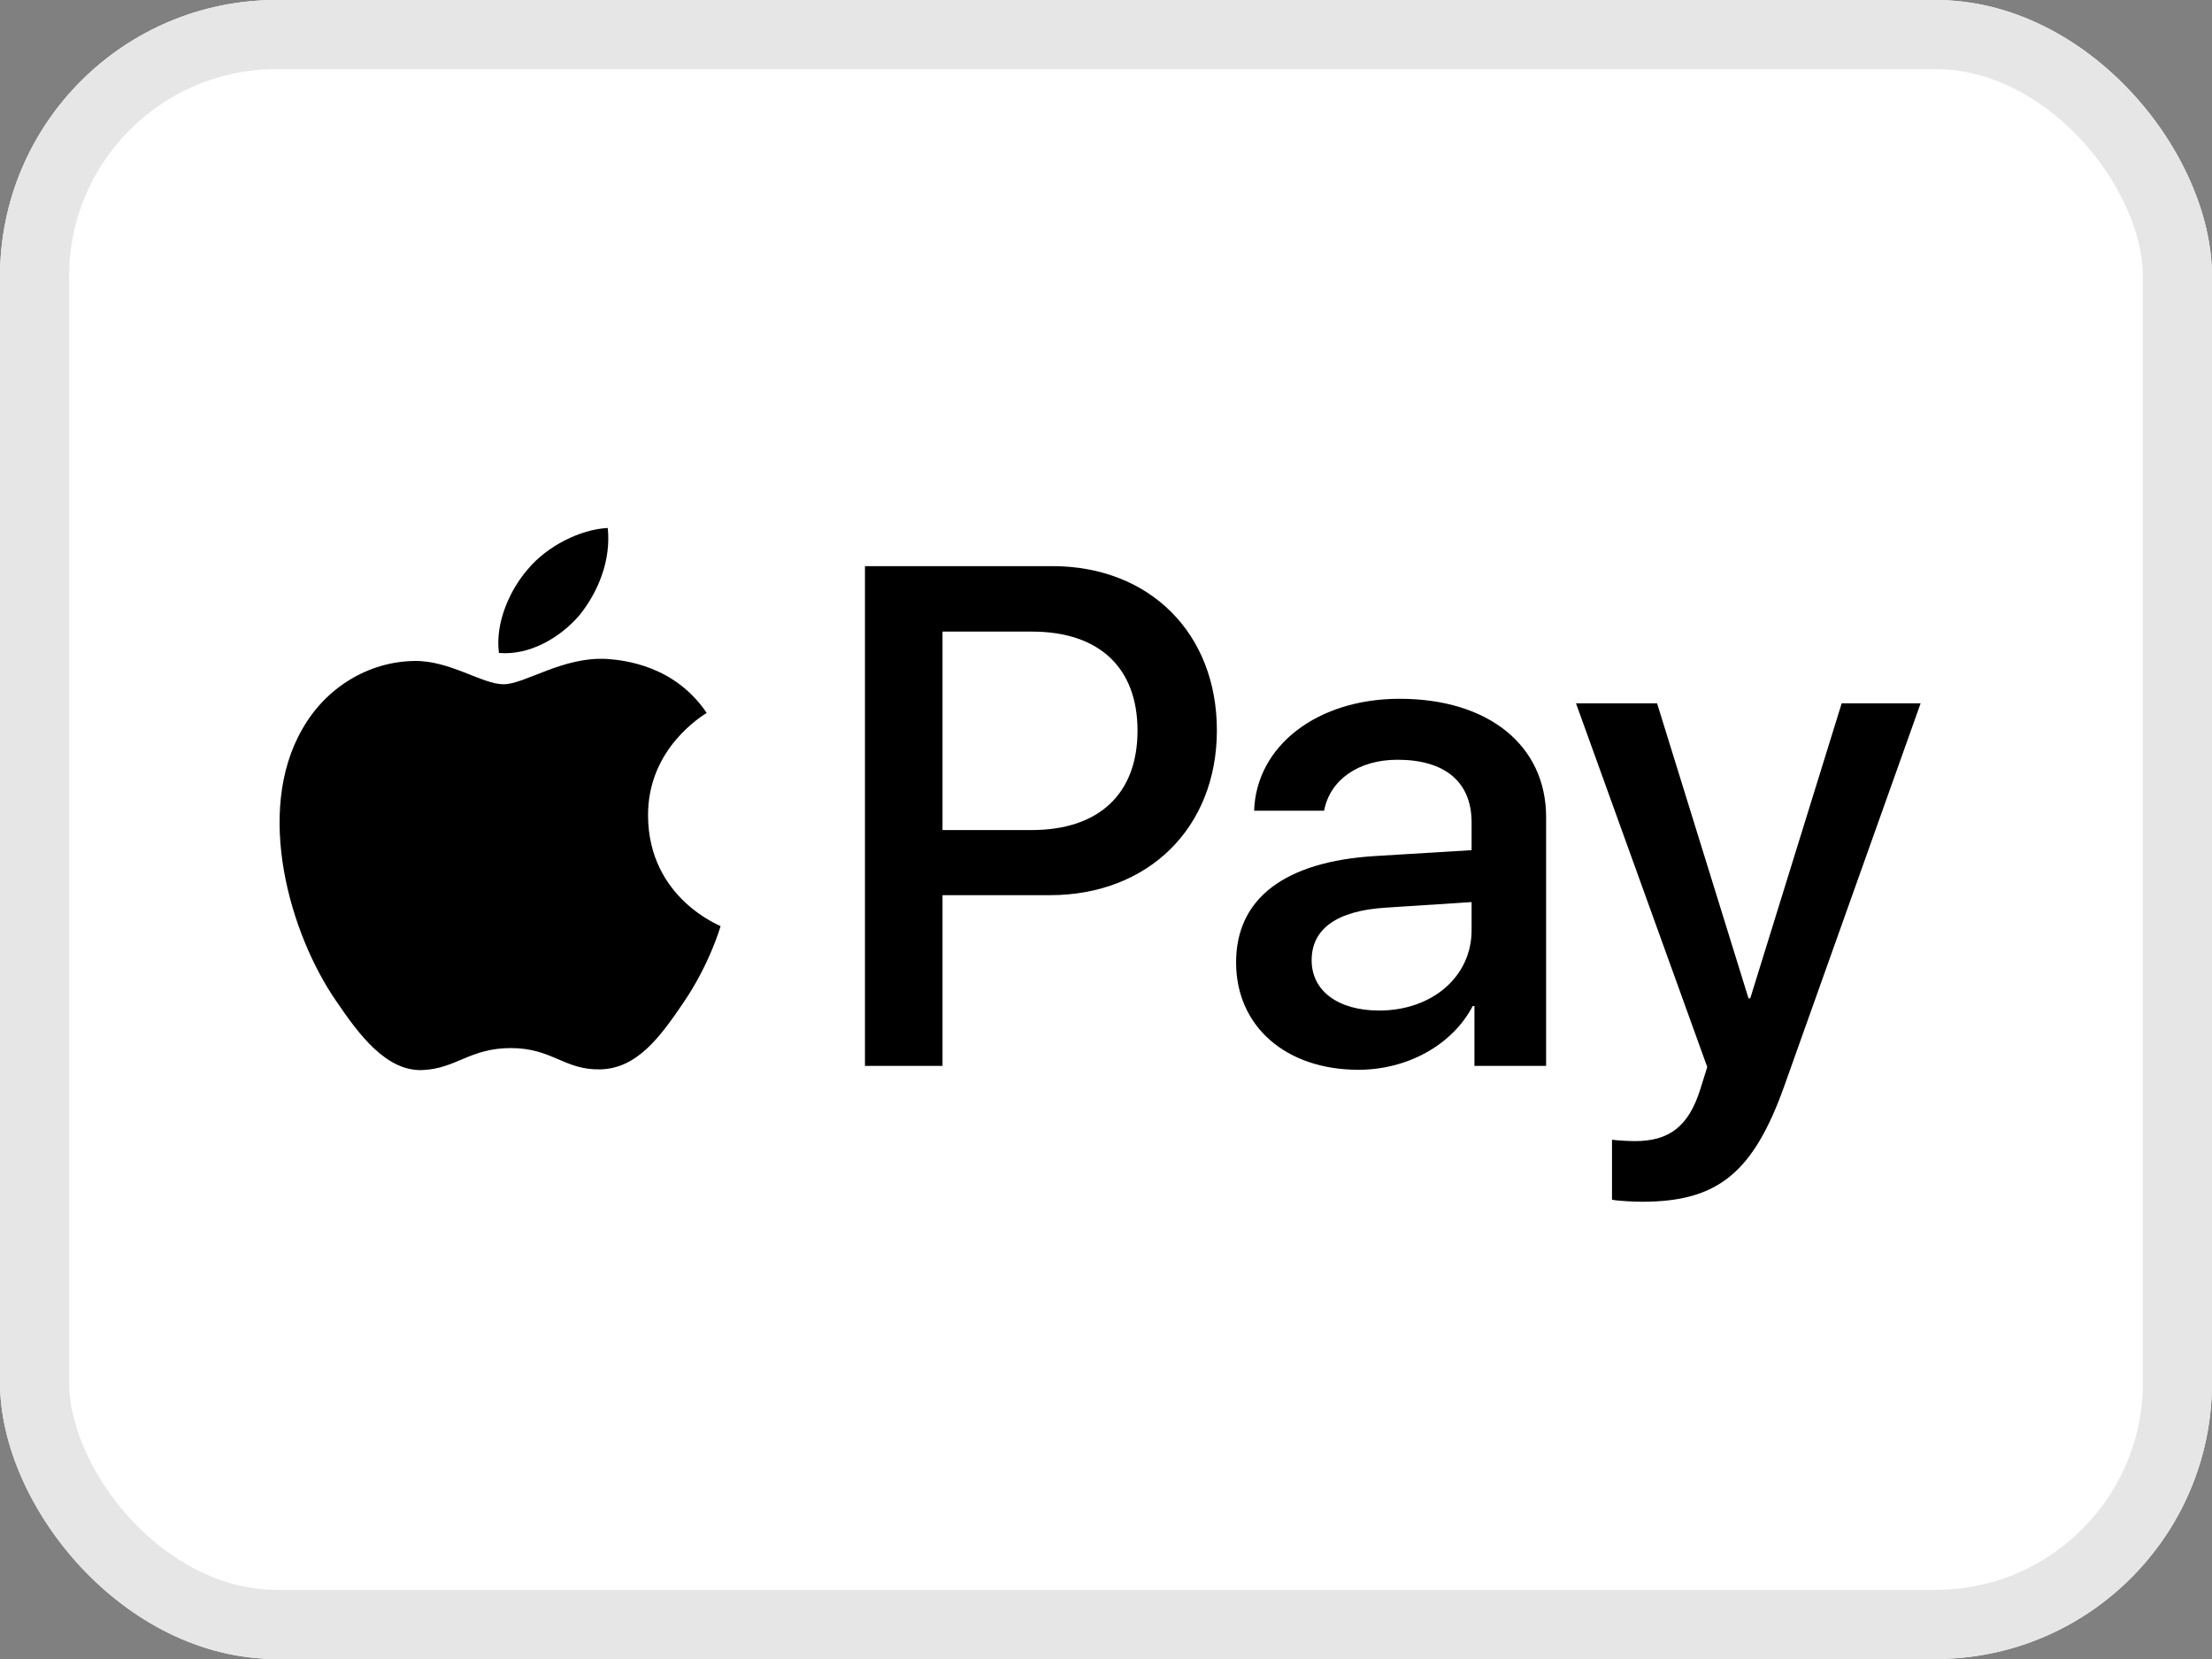
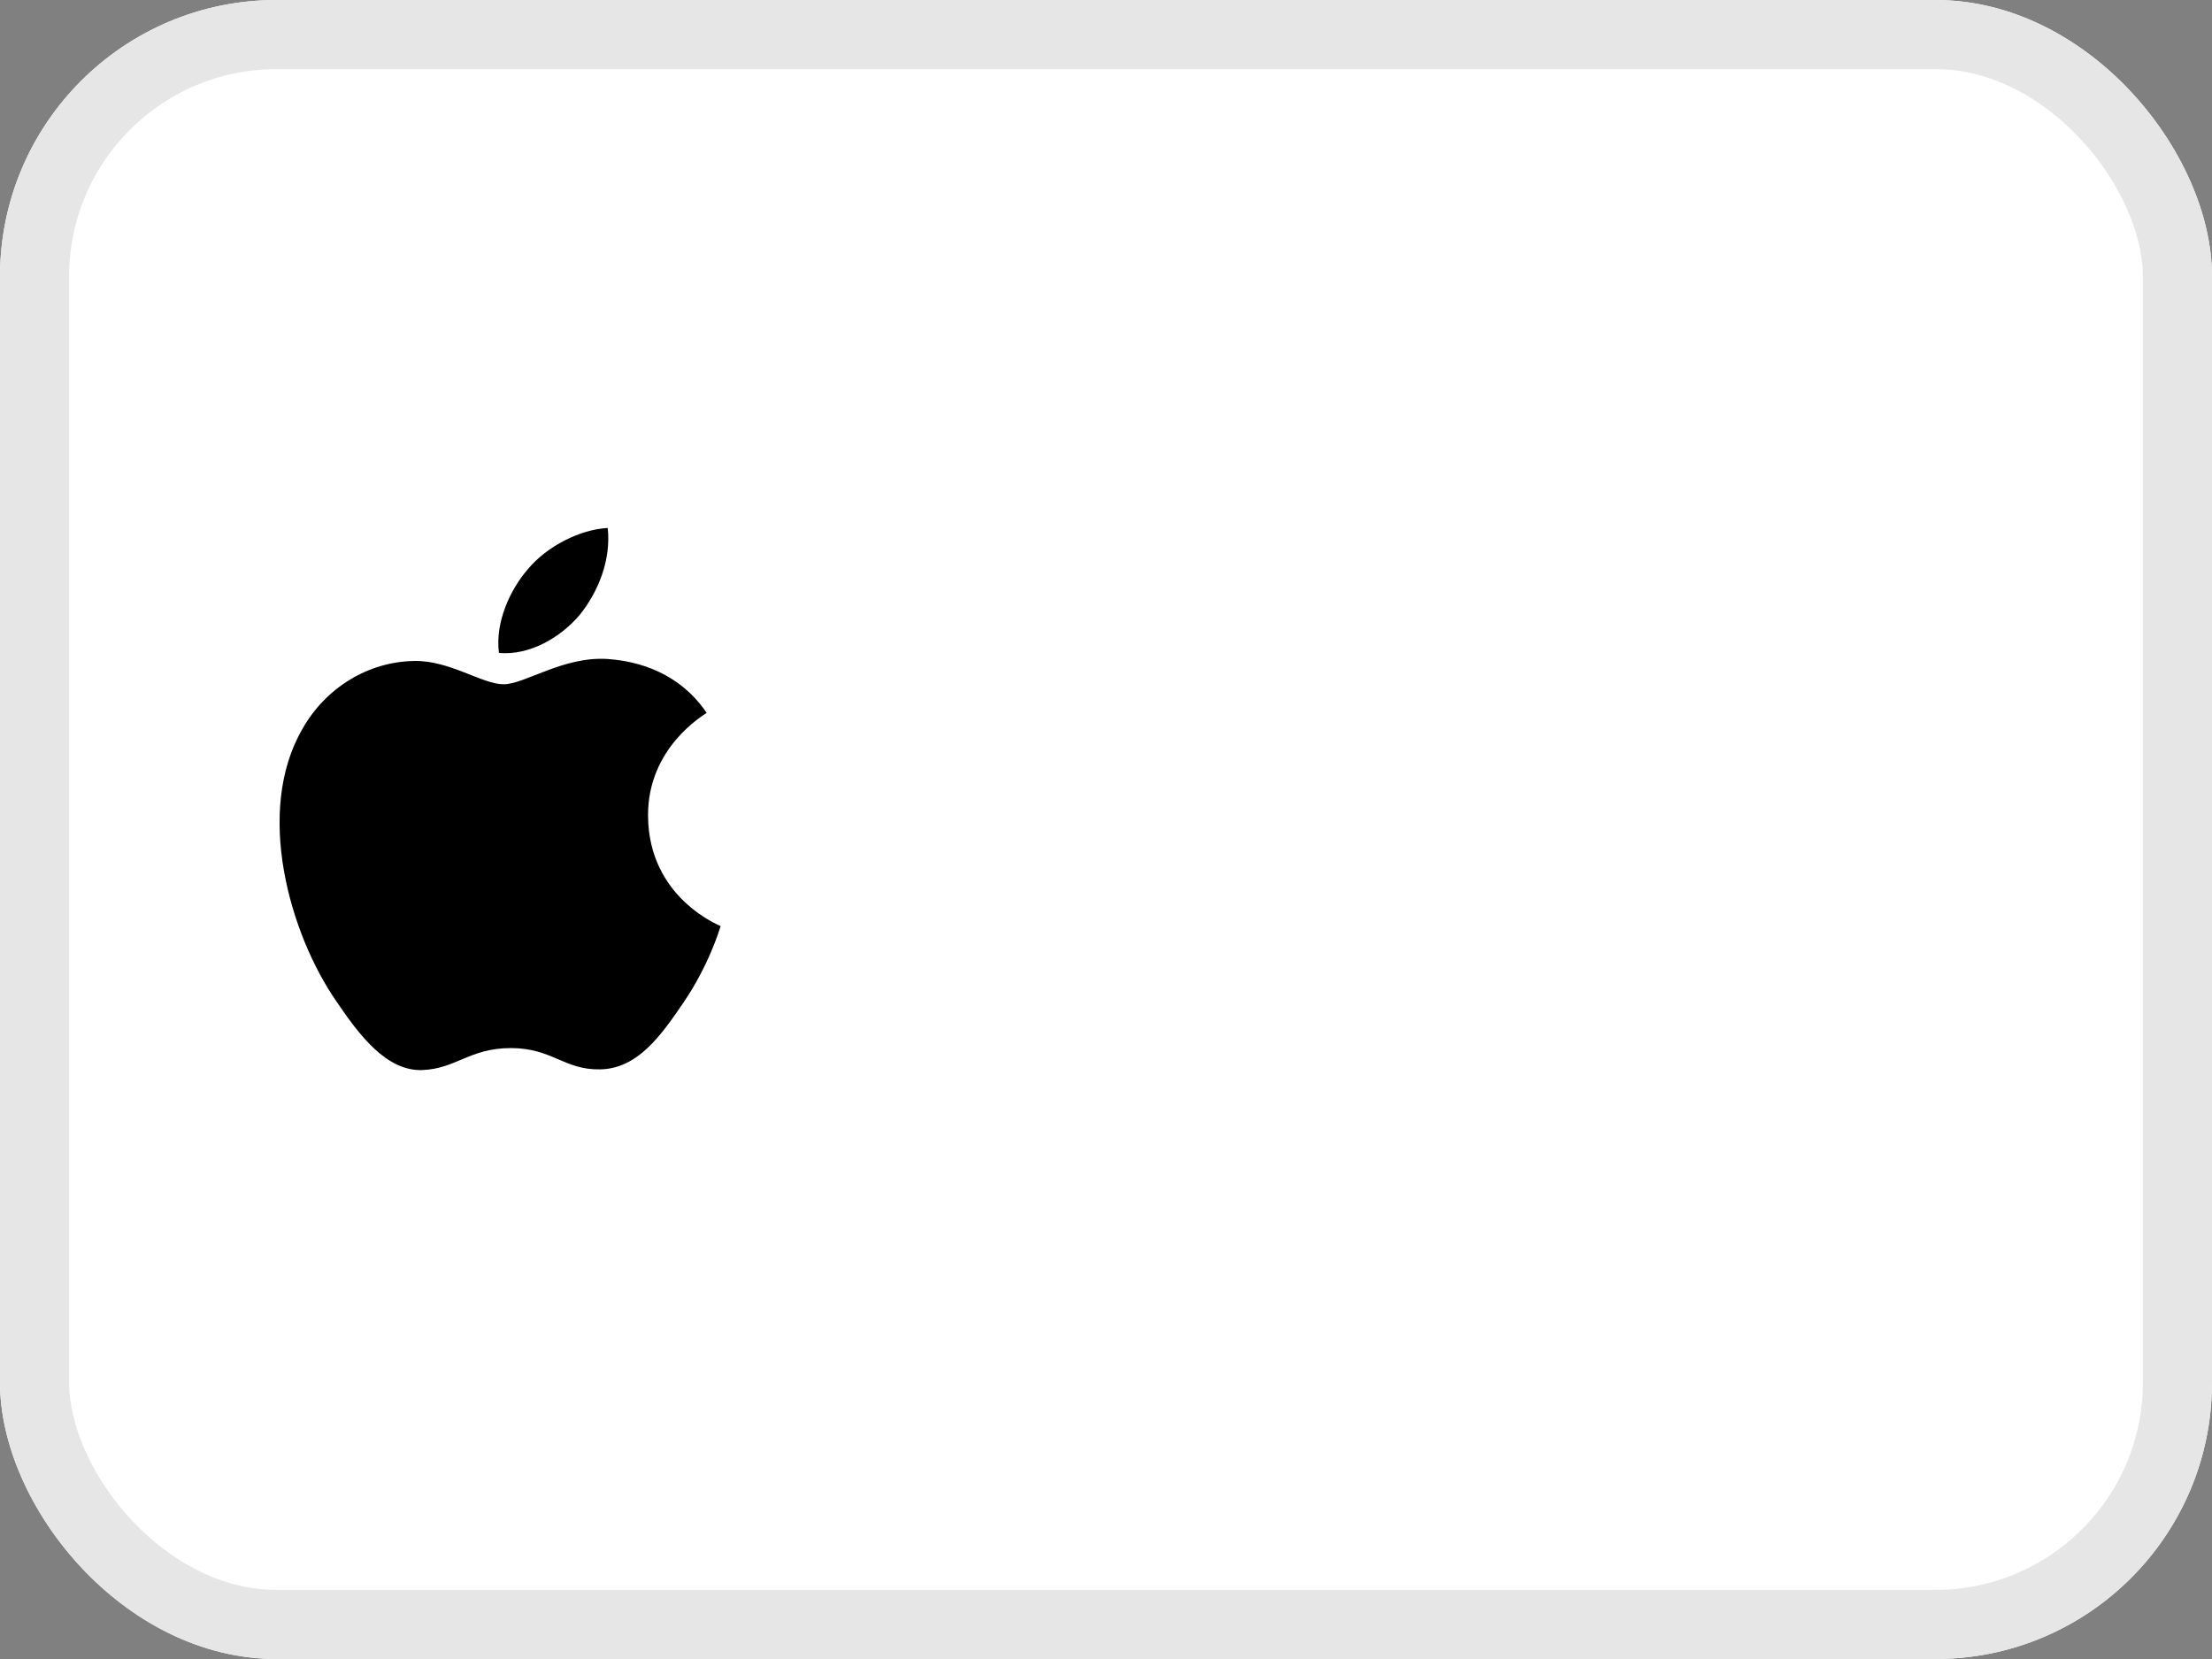
<svg xmlns="http://www.w3.org/2000/svg" width="32" height="24" viewBox="0 0 32 24">
  <rect x="0" y="0" width="32" height="24" fill="#808080" stroke="none" />
  <g fill="none" fill-rule="evenodd">
    <clipPath id="clip">
      <rect width="32" height="24" rx="4" fill="#fff" />
    </clipPath>
    <rect width="32" height="24" rx="4" fill="#fff" stroke="#E6E6E6" stroke-width="2" clip-path="url(#clip)" />
    <path fill="#000" fill-rule="nonzero" d="M4.532 1.305C4.802.967 4.986.512 4.937.048 4.541.068 4.058.309 3.778.648 3.527.938 3.305 1.411 3.363 1.856 3.807 1.895 4.252 1.634 4.532 1.305M4.932 1.943C4.287 1.904 3.738 2.309 3.43 2.309 3.121 2.309 2.649 1.962 2.139 1.972 1.474 1.981.858 2.357.52 2.955-.173 4.15.337 5.923 1.012 6.897 1.339 7.379 1.734 7.909 2.254 7.89 2.746 7.871 2.938 7.572 3.536 7.572 4.133 7.572 4.306 7.89 4.826 7.88 5.366 7.871 5.703 7.398 6.031 6.916 6.406 6.367 6.56 5.837 6.57 5.808 6.56 5.798 5.53 5.403 5.52 4.217 5.51 3.225 6.329 2.753 6.368 2.723 5.905 2.039 5.183 1.962 4.932 1.943" transform="translate(3.855 7.59)" />
-     <path fill="#000" fill-rule="nonzero" d="M15.224 8.19C16.627 8.19 17.604 9.157 17.604 10.565 17.604 11.978 16.607 12.95 15.189 12.95L13.635 12.95 13.635 15.42 12.513 15.42 12.513 8.19 15.224 8.19zM13.635 12.008L14.923 12.008C15.9 12.008 16.456 11.482 16.456 10.57 16.456 9.658 15.9 9.137 14.928 9.137L13.635 9.137 13.635 12.008zM17.882 13.922C17.882 12.995 18.589 12.464 19.892 12.384L21.289 12.299 21.289 11.898C21.289 11.312 20.904 10.991 20.217 10.991 19.651 10.991 19.24 11.282 19.155 11.728L18.143 11.728C18.173 10.791 19.055 10.109 20.247 10.109 21.53 10.109 22.367 10.781 22.367 11.823L22.367 15.42 21.33 15.42 21.33 14.554 21.305 14.554C21.009 15.12 20.357 15.476 19.651 15.476 18.609 15.476 17.882 14.854 17.882 13.922zM21.289 13.456L21.289 13.05 20.042 13.131C19.34 13.176 18.975 13.436 18.975 13.892 18.975 14.333 19.355 14.619 19.952 14.619 20.713 14.619 21.289 14.133 21.289 13.456zM23.32 17.355L23.32 16.488C23.391 16.498 23.561 16.508 23.651 16.508 24.147 16.508 24.428 16.297 24.598 15.756L24.698 15.436 22.799 10.174 23.972 10.174 25.295 14.443 25.32 14.443 26.643 10.174 27.785 10.174 25.816 15.701C25.365 16.969 24.849 17.385 23.756 17.385 23.671 17.385 23.396 17.375 23.32 17.355z" />
  </g>
</svg>